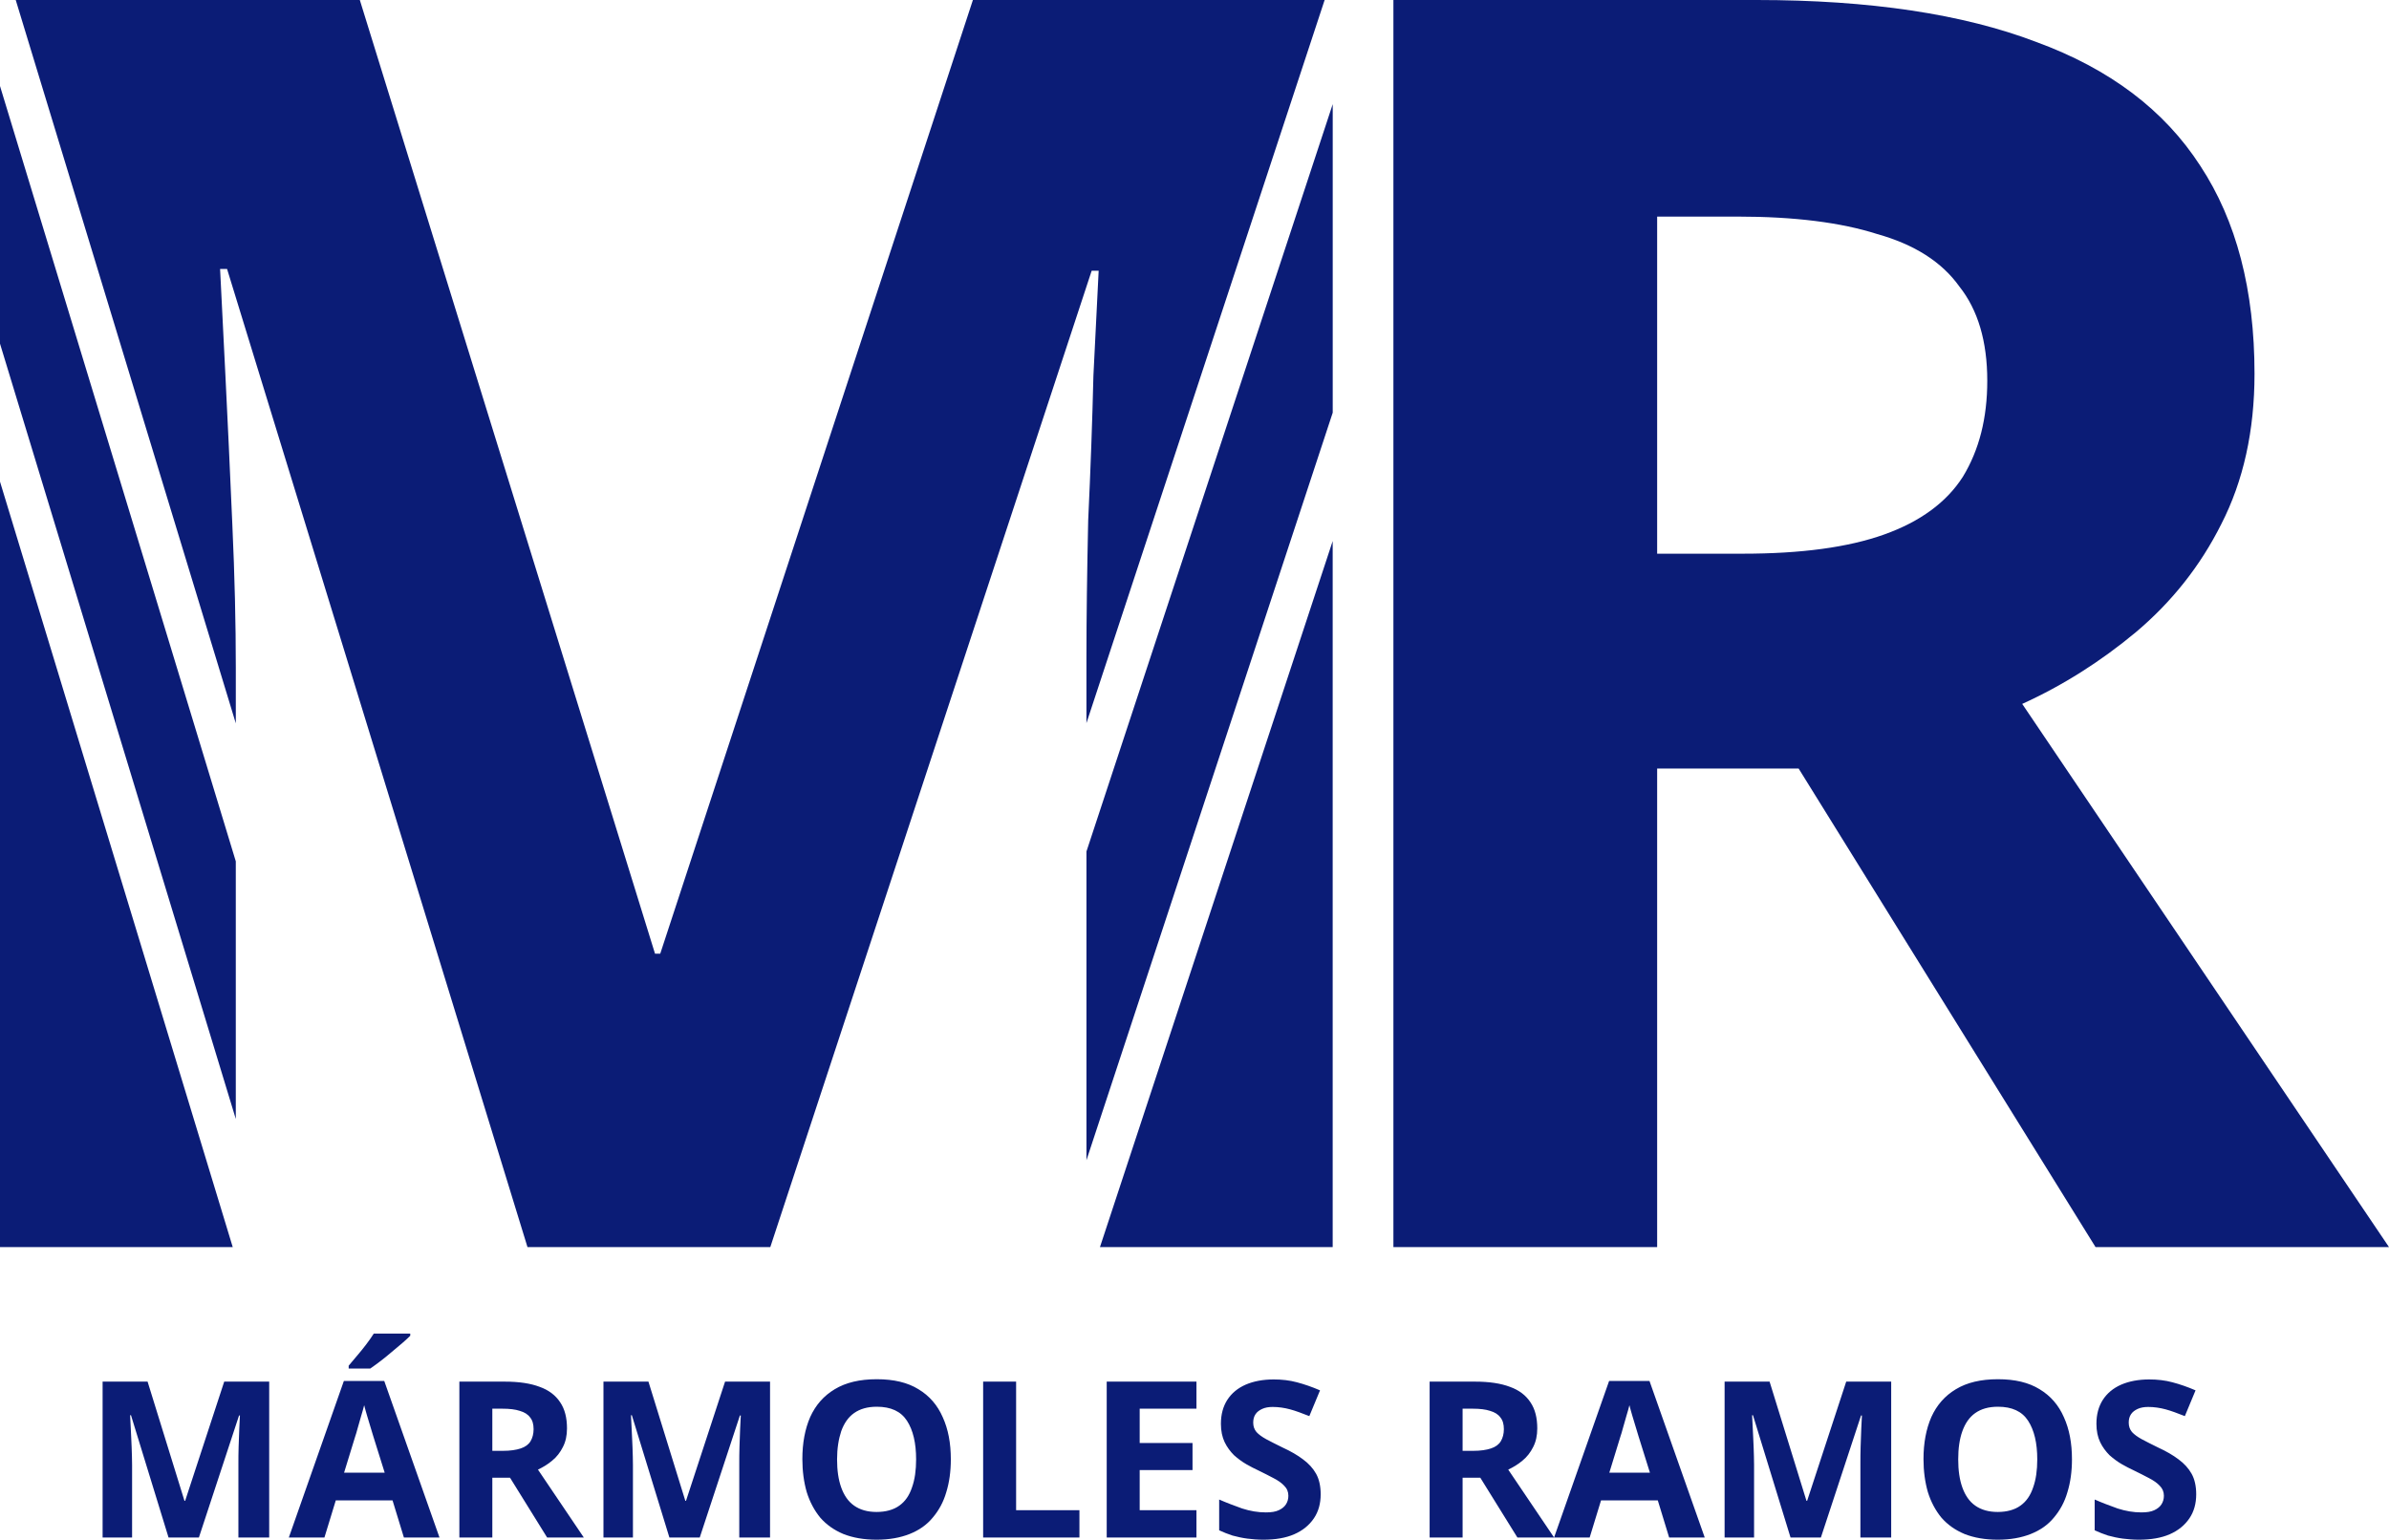
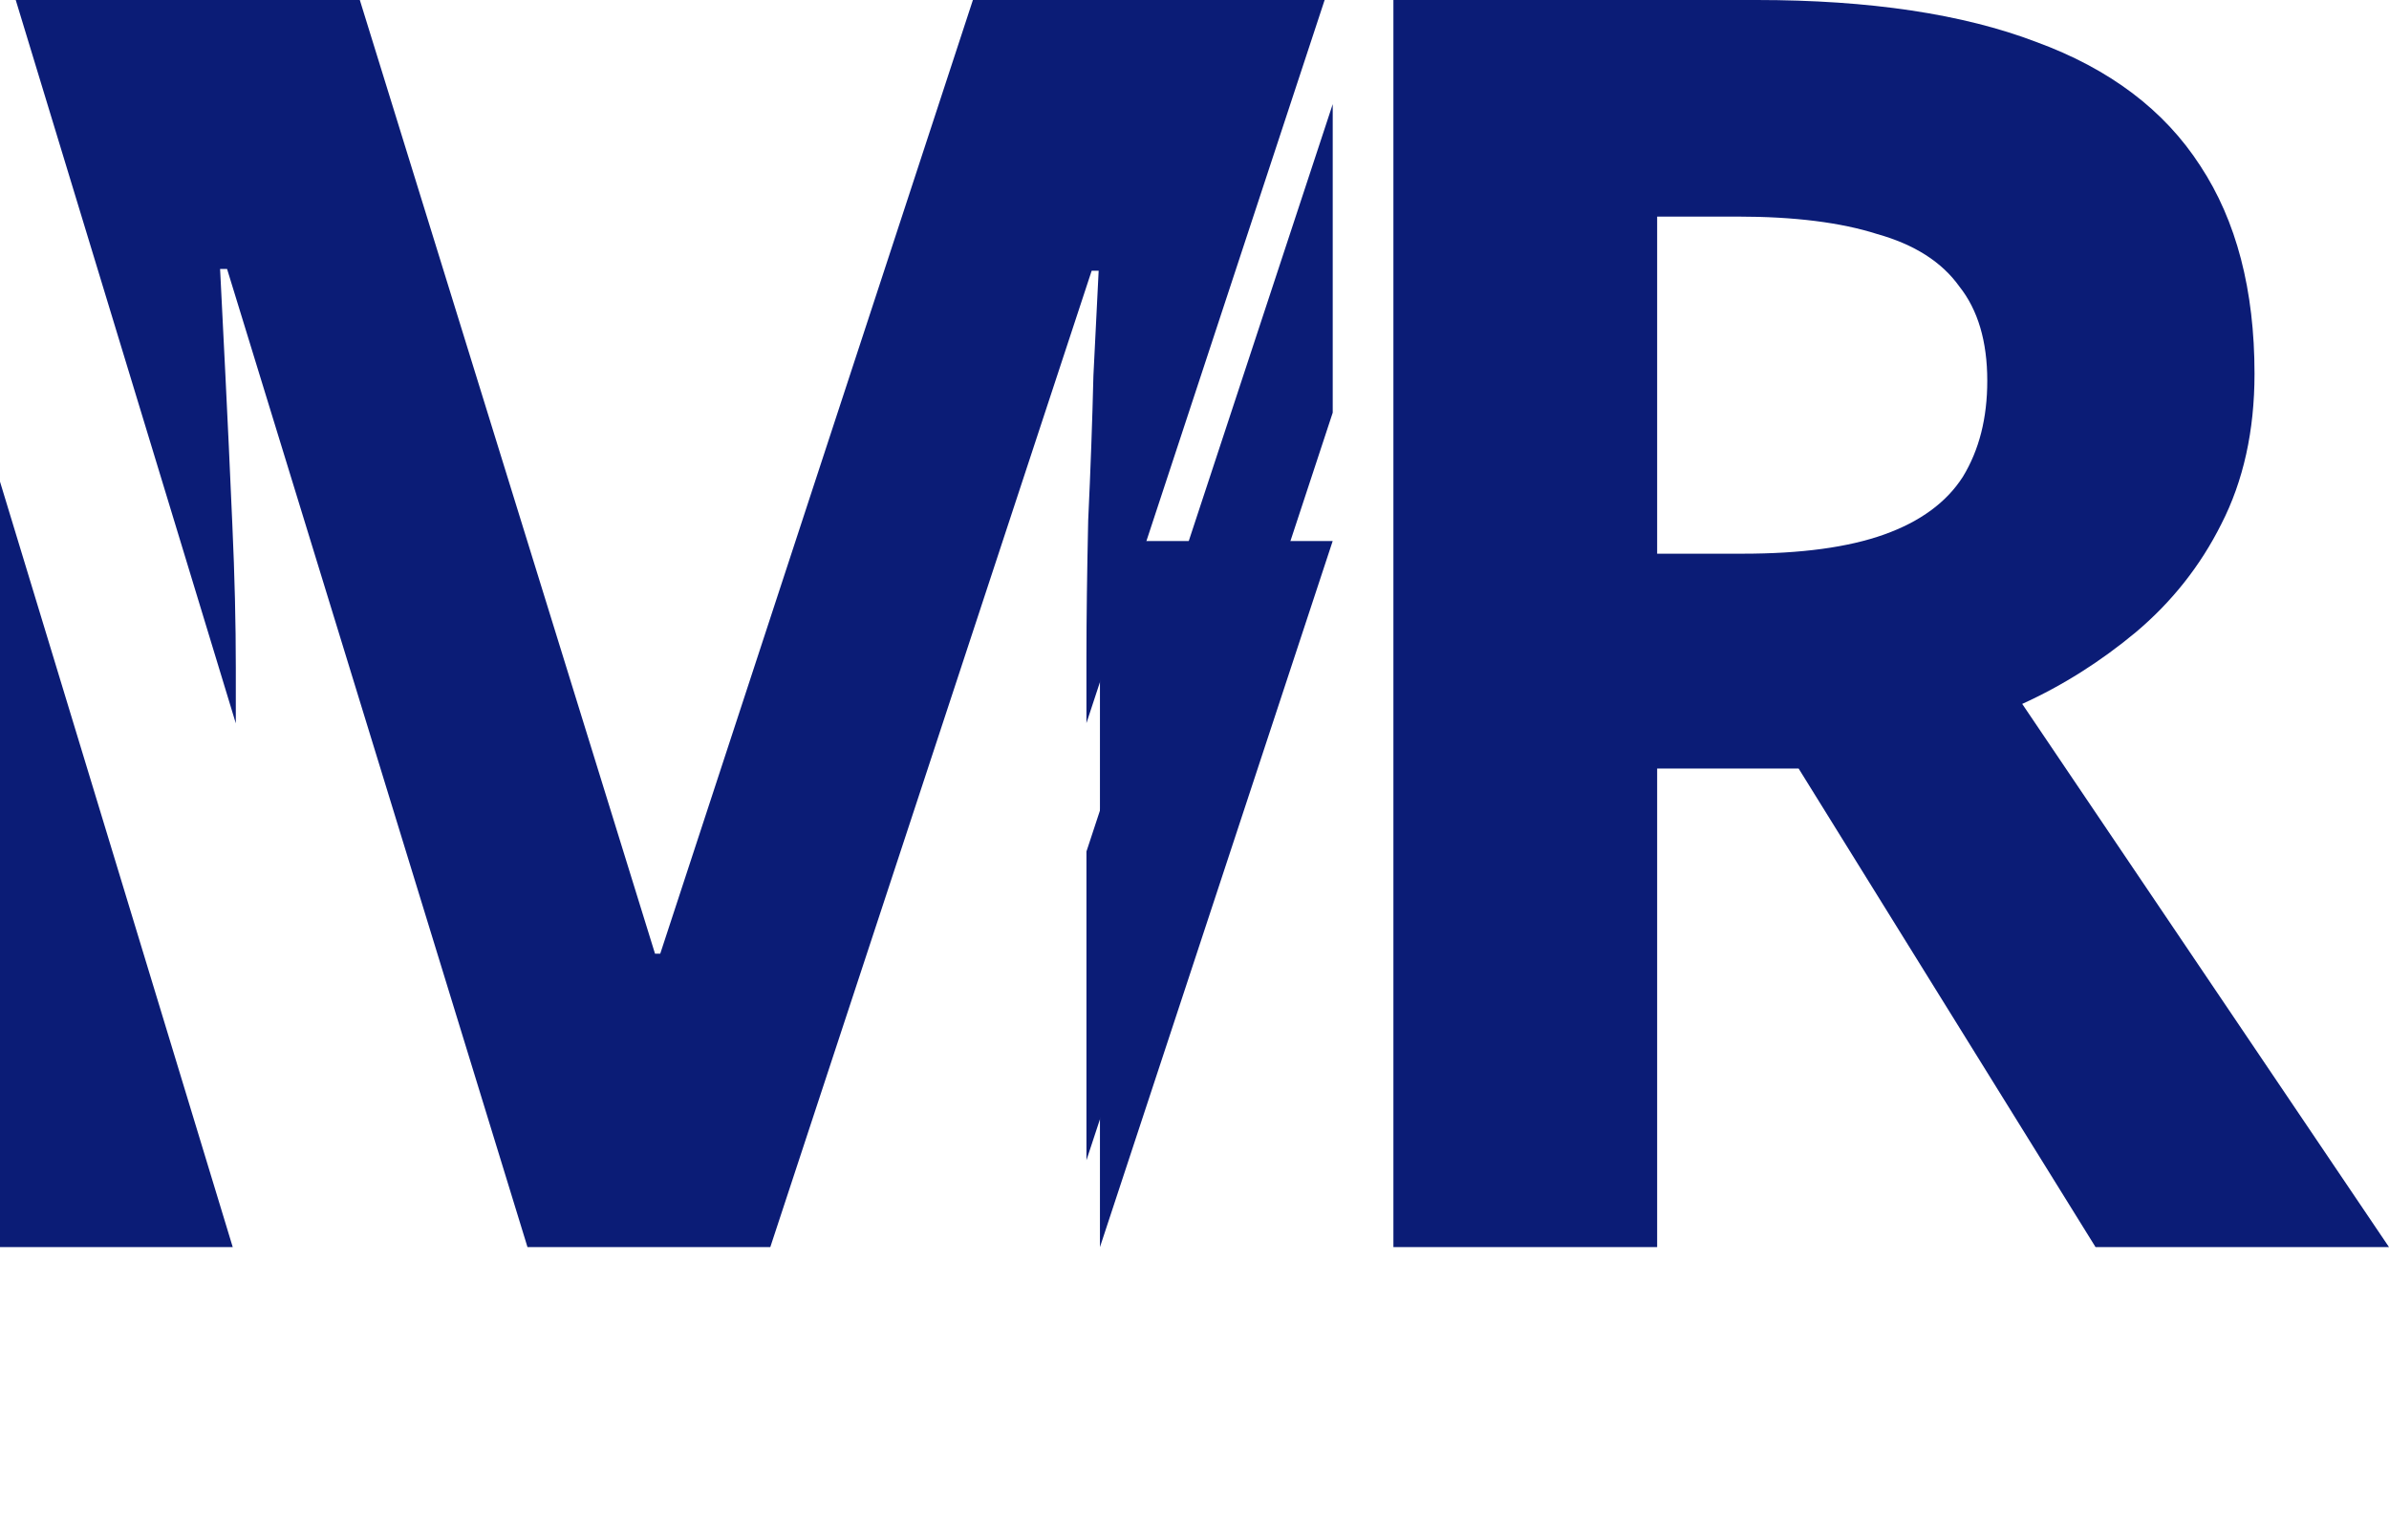
<svg xmlns="http://www.w3.org/2000/svg" width="197" height="127" viewBox="0 0 197 127" fill="none">
  <g clip-path="url(#clip0_1167_347)">
-     <path d="M19.444 71.046L0 7.096V28.346L19.444 92.297V71.046Z" fill="#0B1C76" />
    <path d="M0 102.868H19.192L0 39.728V102.868Z" fill="#0B1C76" />
    <path d="M89.733 42.934C89.643 47.166 89.589 50.912 89.589 54.171V59.646L109.231 0H80.227L54.445 78.664H54.013L29.671 0H1.297L19.445 59.664V55.036C19.445 51.488 19.355 47.544 19.157 43.222C18.959 38.81 18.779 34.667 18.581 30.831C18.383 26.996 18.239 24.114 18.149 22.187H18.725L43.498 102.868H63.519L90.021 22.331H90.597C90.507 24.258 90.363 27.14 90.165 30.976C90.075 34.721 89.931 38.702 89.733 42.934Z" fill="#0B1C76" />
    <path d="M109.898 8.59L89.59 70.235V95.7L109.898 34.037V8.59Z" fill="#0B1C76" />
-     <path d="M109.895 44.627L90.703 102.868H109.895V44.627Z" fill="#0B1C76" />
-     <path d="M13.898 126.82L10.802 116.735H10.729C10.747 116.97 10.765 117.33 10.784 117.816C10.802 118.302 10.838 118.806 10.855 119.365C10.873 119.905 10.892 120.391 10.892 120.841V126.82H8.461V113.962H12.17L15.212 123.795H15.267L18.489 113.962H22.198V126.82H19.659V120.733C19.659 120.319 19.659 119.851 19.677 119.329C19.695 118.806 19.713 118.302 19.732 117.834C19.75 117.348 19.767 116.988 19.785 116.753H19.713L16.401 126.82H13.898ZM33.306 126.82L32.37 123.759H27.689L26.753 126.82H23.818L28.355 113.908H31.686L36.241 126.82H33.306ZM30.786 118.482C30.732 118.284 30.642 118.014 30.552 117.708C30.462 117.402 30.354 117.078 30.264 116.753C30.174 116.429 30.084 116.141 30.03 115.907C29.976 116.141 29.886 116.447 29.778 116.807C29.688 117.15 29.58 117.492 29.49 117.816C29.4 118.122 29.346 118.356 29.292 118.482L28.373 121.472H31.722L30.786 118.482ZM33.829 110.18C33.667 110.342 33.432 110.558 33.163 110.792C32.892 111.027 32.586 111.279 32.262 111.549C31.956 111.819 31.632 112.071 31.326 112.305C31.02 112.539 30.768 112.719 30.534 112.881H28.752V112.647C28.95 112.413 29.166 112.161 29.418 111.855C29.688 111.549 29.94 111.225 30.192 110.9C30.444 110.558 30.66 110.27 30.822 110H33.829V110.18ZM41.624 113.962C42.795 113.962 43.749 114.106 44.505 114.394C45.261 114.664 45.819 115.097 46.197 115.673C46.575 116.231 46.755 116.952 46.755 117.816C46.755 118.41 46.648 118.914 46.413 119.365C46.197 119.797 45.909 120.175 45.531 120.481C45.171 120.787 44.775 121.022 44.361 121.22L48.142 126.82H45.117L42.056 121.886H40.598V126.82H37.88V113.962H41.624ZM41.426 116.195H40.598V119.671H41.48C42.074 119.671 42.561 119.599 42.939 119.473C43.317 119.347 43.587 119.149 43.749 118.878C43.911 118.608 44.001 118.266 44.001 117.888C44.001 117.474 43.911 117.15 43.713 116.915C43.533 116.663 43.245 116.483 42.867 116.375C42.489 116.249 42.02 116.195 41.426 116.195ZM55.199 126.82L52.103 116.735H52.031C52.049 116.97 52.067 117.33 52.085 117.816C52.103 118.302 52.139 118.806 52.157 119.365C52.175 119.905 52.193 120.391 52.193 120.841V126.82H49.762V113.962H53.471L56.514 123.795H56.568L59.79 113.962H63.499V126.82H60.961V120.733C60.961 120.319 60.961 119.851 60.979 119.329C60.997 118.806 61.015 118.302 61.033 117.834C61.051 117.348 61.069 116.988 61.087 116.753H61.015L57.702 126.82H55.199ZM78.407 120.373C78.407 121.364 78.281 122.282 78.028 123.093C77.794 123.903 77.416 124.587 76.912 125.182C76.426 125.776 75.778 126.226 75.004 126.532C74.23 126.838 73.329 127.001 72.285 127.001C71.241 127.001 70.323 126.838 69.549 126.532C68.774 126.208 68.144 125.758 67.64 125.182C67.154 124.587 66.776 123.885 66.524 123.075C66.29 122.264 66.164 121.346 66.164 120.355C66.164 119.023 66.38 117.87 66.812 116.879C67.262 115.889 67.928 115.133 68.828 114.592C69.747 114.034 70.899 113.764 72.303 113.764C73.707 113.764 74.842 114.034 75.742 114.592C76.642 115.133 77.308 115.907 77.74 116.897C78.191 117.888 78.407 119.041 78.407 120.373ZM69.026 120.373C69.026 121.274 69.135 122.048 69.368 122.696C69.603 123.345 69.945 123.849 70.431 124.191C70.917 124.533 71.529 124.713 72.285 124.713C73.041 124.713 73.689 124.533 74.158 124.191C74.644 123.849 74.986 123.345 75.202 122.696C75.436 122.048 75.544 121.274 75.544 120.373C75.544 119.023 75.292 117.96 74.788 117.186C74.284 116.411 73.456 116.033 72.303 116.033C71.529 116.033 70.917 116.213 70.431 116.555C69.945 116.897 69.603 117.402 69.368 118.05C69.153 118.698 69.026 119.473 69.026 120.373ZM81.071 126.82V113.962H83.79V124.569H89.011V126.82H81.071ZM98.661 126.82H91.261V113.962H98.661V116.195H93.98V119.023H98.337V121.256H93.98V124.569H98.661V126.82ZM108.905 123.255C108.905 124.011 108.725 124.677 108.347 125.236C107.969 125.794 107.429 126.244 106.727 126.55C106.025 126.856 105.179 127.001 104.17 127.001C103.72 127.001 103.288 126.965 102.856 126.911C102.442 126.856 102.028 126.766 101.632 126.658C101.254 126.532 100.876 126.388 100.534 126.226V123.687C101.146 123.957 101.776 124.191 102.424 124.425C103.09 124.641 103.738 124.749 104.386 124.749C104.836 124.749 105.179 124.695 105.449 124.569C105.719 124.443 105.917 124.281 106.043 124.083C106.169 123.885 106.241 123.651 106.241 123.381C106.241 123.057 106.133 122.786 105.899 122.552C105.683 122.318 105.395 122.12 105.017 121.922C104.638 121.724 104.224 121.508 103.738 121.274C103.432 121.13 103.108 120.968 102.766 120.769C102.424 120.571 102.082 120.319 101.758 120.031C101.452 119.725 101.182 119.365 100.984 118.951C100.786 118.536 100.678 118.032 100.678 117.438C100.678 116.663 100.858 116.015 101.2 115.475C101.56 114.916 102.064 114.502 102.712 114.214C103.378 113.926 104.152 113.782 105.035 113.782C105.701 113.782 106.349 113.854 106.943 114.016C107.555 114.178 108.185 114.394 108.851 114.682L107.969 116.807C107.375 116.573 106.853 116.375 106.385 116.249C105.917 116.123 105.431 116.051 104.944 116.051C104.602 116.051 104.314 116.105 104.08 116.213C103.846 116.321 103.648 116.465 103.522 116.663C103.396 116.861 103.342 117.078 103.342 117.348C103.342 117.654 103.432 117.906 103.612 118.122C103.792 118.32 104.062 118.518 104.422 118.716C104.782 118.914 105.233 119.131 105.773 119.401C106.439 119.707 106.997 120.031 107.447 120.373C107.915 120.715 108.275 121.112 108.527 121.562C108.779 122.012 108.905 122.588 108.905 123.255ZM121.634 113.962C122.804 113.962 123.759 114.106 124.515 114.394C125.271 114.664 125.829 115.097 126.207 115.673C126.585 116.231 126.765 116.952 126.765 117.816C126.765 118.41 126.657 118.914 126.423 119.365C126.207 119.797 125.919 120.175 125.541 120.481C125.181 120.787 124.785 121.022 124.371 121.22L128.152 126.82H125.127L122.066 121.886H120.608V126.82H117.889V113.962H121.634ZM121.436 116.195H120.608V119.671H121.49C122.084 119.671 122.57 119.599 122.949 119.473C123.327 119.347 123.597 119.149 123.759 118.878C123.921 118.608 124.011 118.266 124.011 117.888C124.011 117.474 123.921 117.15 123.723 116.915C123.543 116.663 123.255 116.483 122.877 116.375C122.498 116.249 122.03 116.195 121.436 116.195ZM137.64 126.82L136.704 123.759H132.023L131.086 126.82H128.152L132.689 113.908H136.019L140.574 126.82H137.64ZM135.119 118.482C135.065 118.284 134.975 118.014 134.885 117.708C134.795 117.402 134.687 117.078 134.597 116.753C134.507 116.429 134.417 116.141 134.363 115.907C134.309 116.141 134.219 116.447 134.111 116.807C134.021 117.15 133.913 117.492 133.823 117.816C133.733 118.122 133.679 118.356 133.625 118.482L132.707 121.472H136.055L135.119 118.482ZM147.65 126.82L144.553 116.735H144.481C144.499 116.97 144.517 117.33 144.535 117.816C144.553 118.302 144.589 118.806 144.607 119.365C144.625 119.905 144.643 120.391 144.643 120.841V126.82H142.213V113.962H145.922L148.964 123.795H149.018L152.241 113.962H155.95V126.82H153.411V120.733C153.411 120.319 153.411 119.851 153.429 119.329C153.447 118.806 153.465 118.302 153.483 117.834C153.501 117.348 153.519 116.988 153.537 116.753H153.465L150.153 126.82H147.65ZM170.857 120.373C170.857 121.364 170.731 122.282 170.479 123.093C170.245 123.903 169.867 124.587 169.363 125.182C168.877 125.776 168.229 126.226 167.454 126.532C166.68 126.838 165.78 127.001 164.736 127.001C163.692 127.001 162.773 126.838 161.999 126.532C161.225 126.208 160.595 125.758 160.091 125.182C159.605 124.587 159.227 123.885 158.975 123.075C158.741 122.264 158.614 121.346 158.614 120.355C158.614 119.023 158.831 117.87 159.263 116.879C159.713 115.889 160.379 115.133 161.279 114.592C162.197 114.034 163.35 113.764 164.754 113.764C166.158 113.764 167.292 114.034 168.193 114.592C169.093 115.133 169.759 115.907 170.191 116.897C170.641 117.888 170.857 119.041 170.857 120.373ZM161.477 120.373C161.477 121.274 161.585 122.048 161.819 122.696C162.053 123.345 162.395 123.849 162.881 124.191C163.368 124.533 163.98 124.713 164.736 124.713C165.492 124.713 166.14 124.533 166.608 124.191C167.094 123.849 167.436 123.345 167.653 122.696C167.887 122.048 167.995 121.274 167.995 120.373C167.995 119.023 167.743 117.96 167.238 117.186C166.734 116.411 165.906 116.033 164.754 116.033C163.98 116.033 163.368 116.213 162.881 116.555C162.395 116.897 162.053 117.402 161.819 118.05C161.585 118.698 161.477 119.473 161.477 120.373ZM181.102 123.255C181.102 124.011 180.921 124.677 180.543 125.236C180.165 125.794 179.625 126.244 178.923 126.55C178.221 126.856 177.375 127.001 176.366 127.001C175.916 127.001 175.484 126.965 175.052 126.911C174.638 126.856 174.224 126.766 173.828 126.658C173.45 126.532 173.072 126.388 172.73 126.226V123.687C173.342 123.957 173.972 124.191 174.62 124.425C175.286 124.641 175.934 124.749 176.583 124.749C177.033 124.749 177.375 124.695 177.645 124.569C177.915 124.443 178.113 124.281 178.239 124.083C178.365 123.885 178.437 123.651 178.437 123.381C178.437 123.057 178.329 122.786 178.095 122.552C177.879 122.318 177.591 122.12 177.213 121.922C176.835 121.724 176.42 121.508 175.934 121.274C175.628 121.13 175.304 120.968 174.962 120.769C174.62 120.571 174.278 120.319 173.954 120.031C173.648 119.725 173.378 119.365 173.18 118.951C172.982 118.536 172.874 118.032 172.874 117.438C172.874 116.663 173.054 116.015 173.396 115.475C173.756 114.916 174.26 114.502 174.908 114.214C175.574 113.926 176.348 113.782 177.231 113.782C177.897 113.782 178.545 113.854 179.139 114.016C179.751 114.178 180.381 114.394 181.048 114.682L180.165 116.807C179.571 116.573 179.049 116.375 178.581 116.249C178.113 116.123 177.627 116.051 177.141 116.051C176.799 116.051 176.51 116.105 176.276 116.213C176.042 116.321 175.844 116.465 175.718 116.663C175.592 116.861 175.538 117.078 175.538 117.348C175.538 117.654 175.628 117.906 175.808 118.122C175.988 118.32 176.258 118.518 176.619 118.716C176.979 118.914 177.429 119.131 177.969 119.401C178.635 119.707 179.193 120.031 179.643 120.373C180.111 120.715 180.471 121.112 180.723 121.562C180.975 122.012 181.102 122.588 181.102 123.255Z" fill="#0B1C76" />
+     <path d="M109.895 44.627L90.703 102.868V44.627Z" fill="#0B1C76" />
    <path d="M144.861 0C154.169 0 161.857 1.153 167.906 3.458C173.956 5.673 178.475 9.077 181.445 13.687C184.416 18.207 185.91 23.916 185.91 30.831C185.91 35.532 184.992 39.674 183.174 43.222C181.445 46.679 179.087 49.651 176.116 52.154C173.235 54.55 170.121 56.531 166.754 58.061L197.001 102.868H172.803L148.318 63.392H136.651V102.868H114.902V0H144.861ZM143.277 17.865H136.651V45.671H143.709C148.516 45.671 152.405 45.149 155.375 44.086C158.346 43.024 160.507 41.439 161.857 39.332C163.207 37.117 163.873 34.487 163.873 31.408C163.873 28.148 163.099 25.555 161.569 23.628C160.128 21.611 157.878 20.17 154.799 19.306C151.811 18.351 147.976 17.865 143.277 17.865Z" fill="#0B1C76" />
  </g>
  <defs>
    <clipPath id="clip0_1167_347">
      <rect width="197" height="127" fill="white" />
    </clipPath>
  </defs>
</svg>